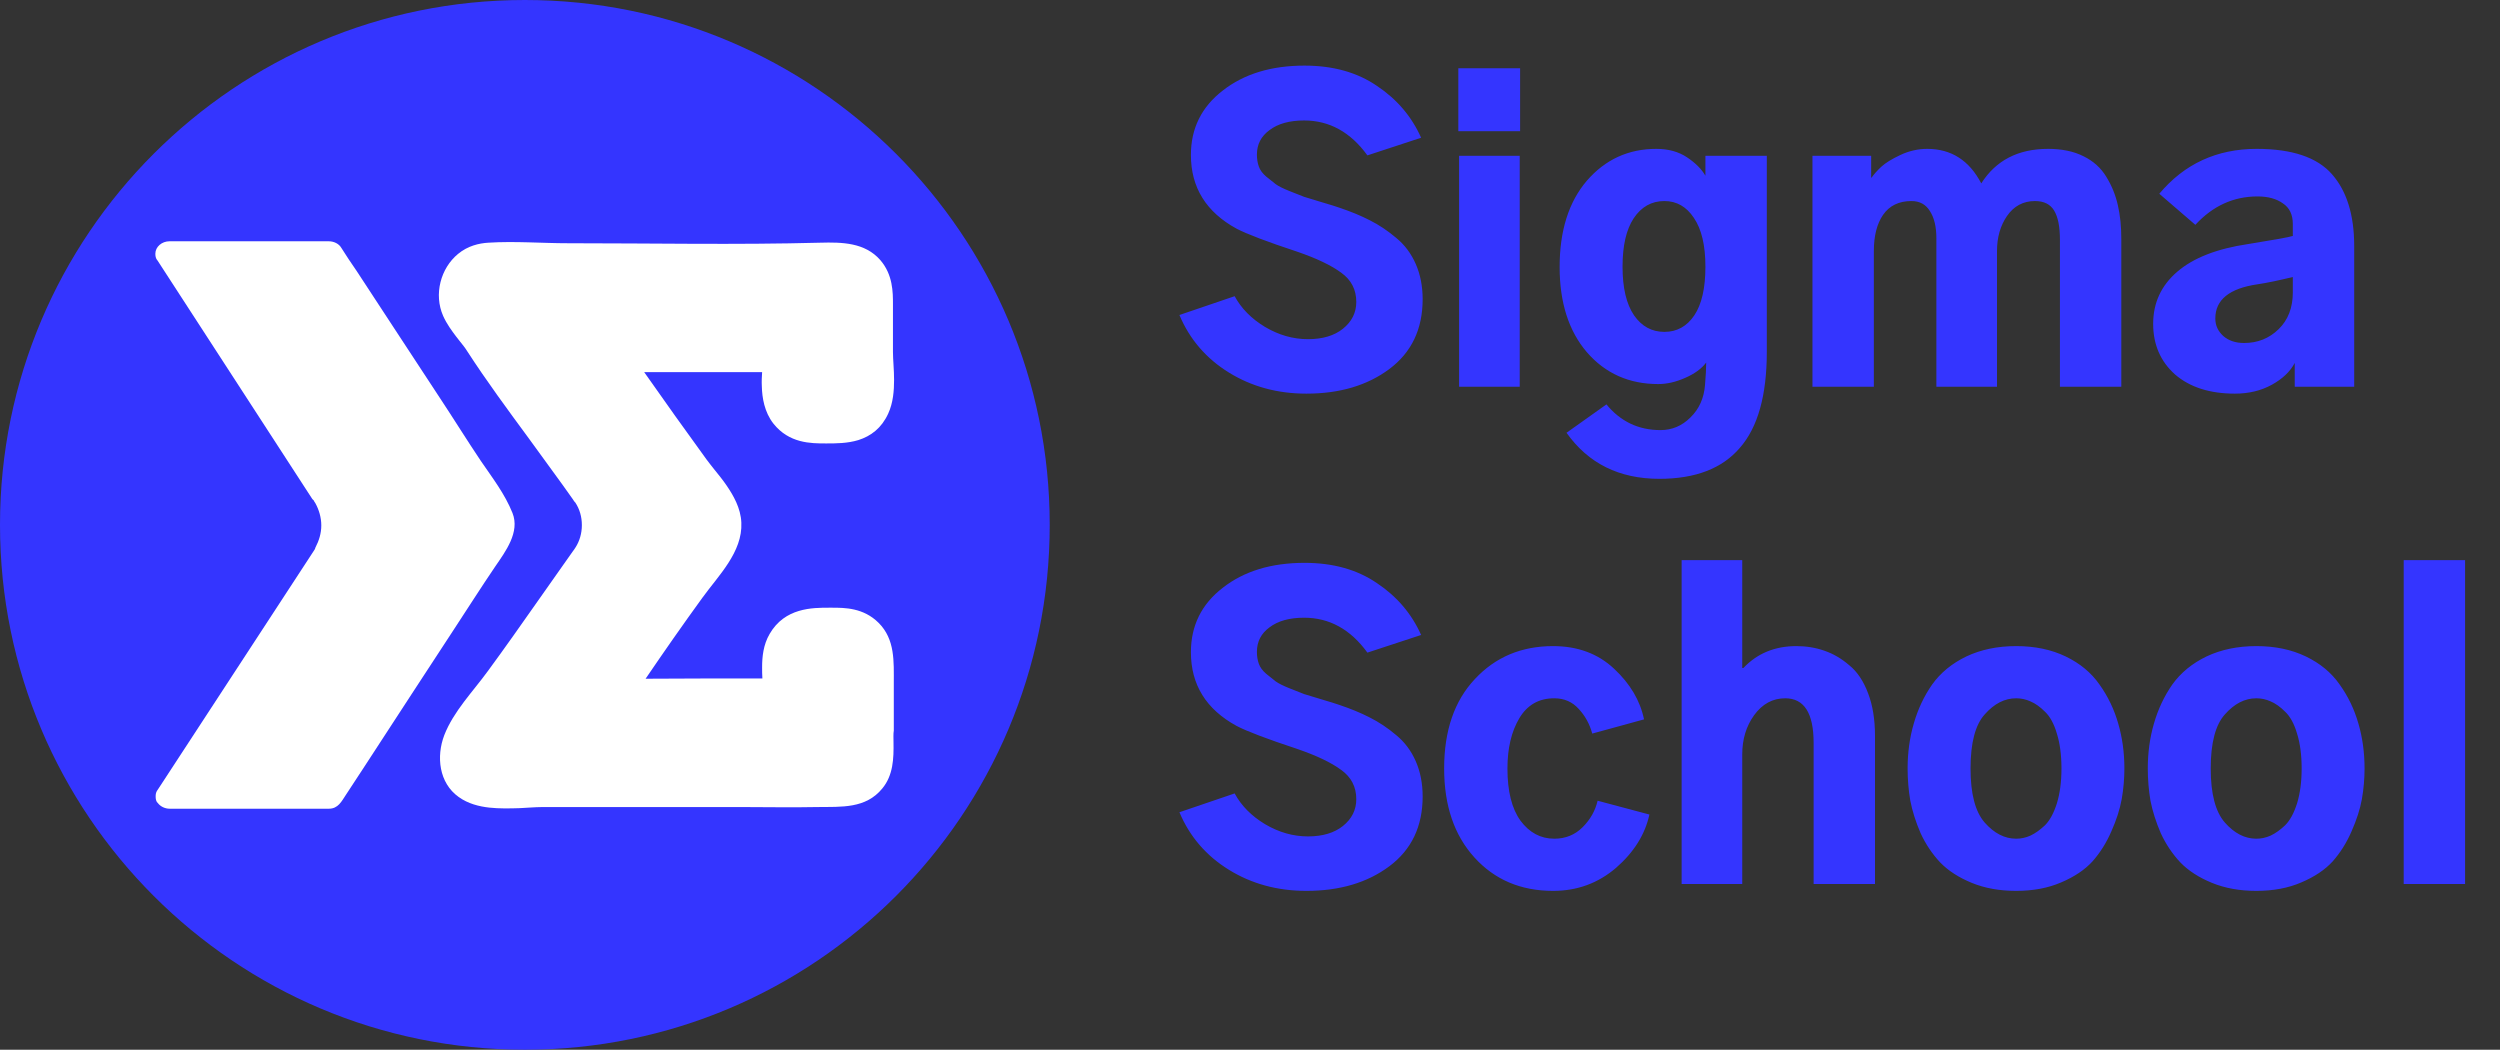
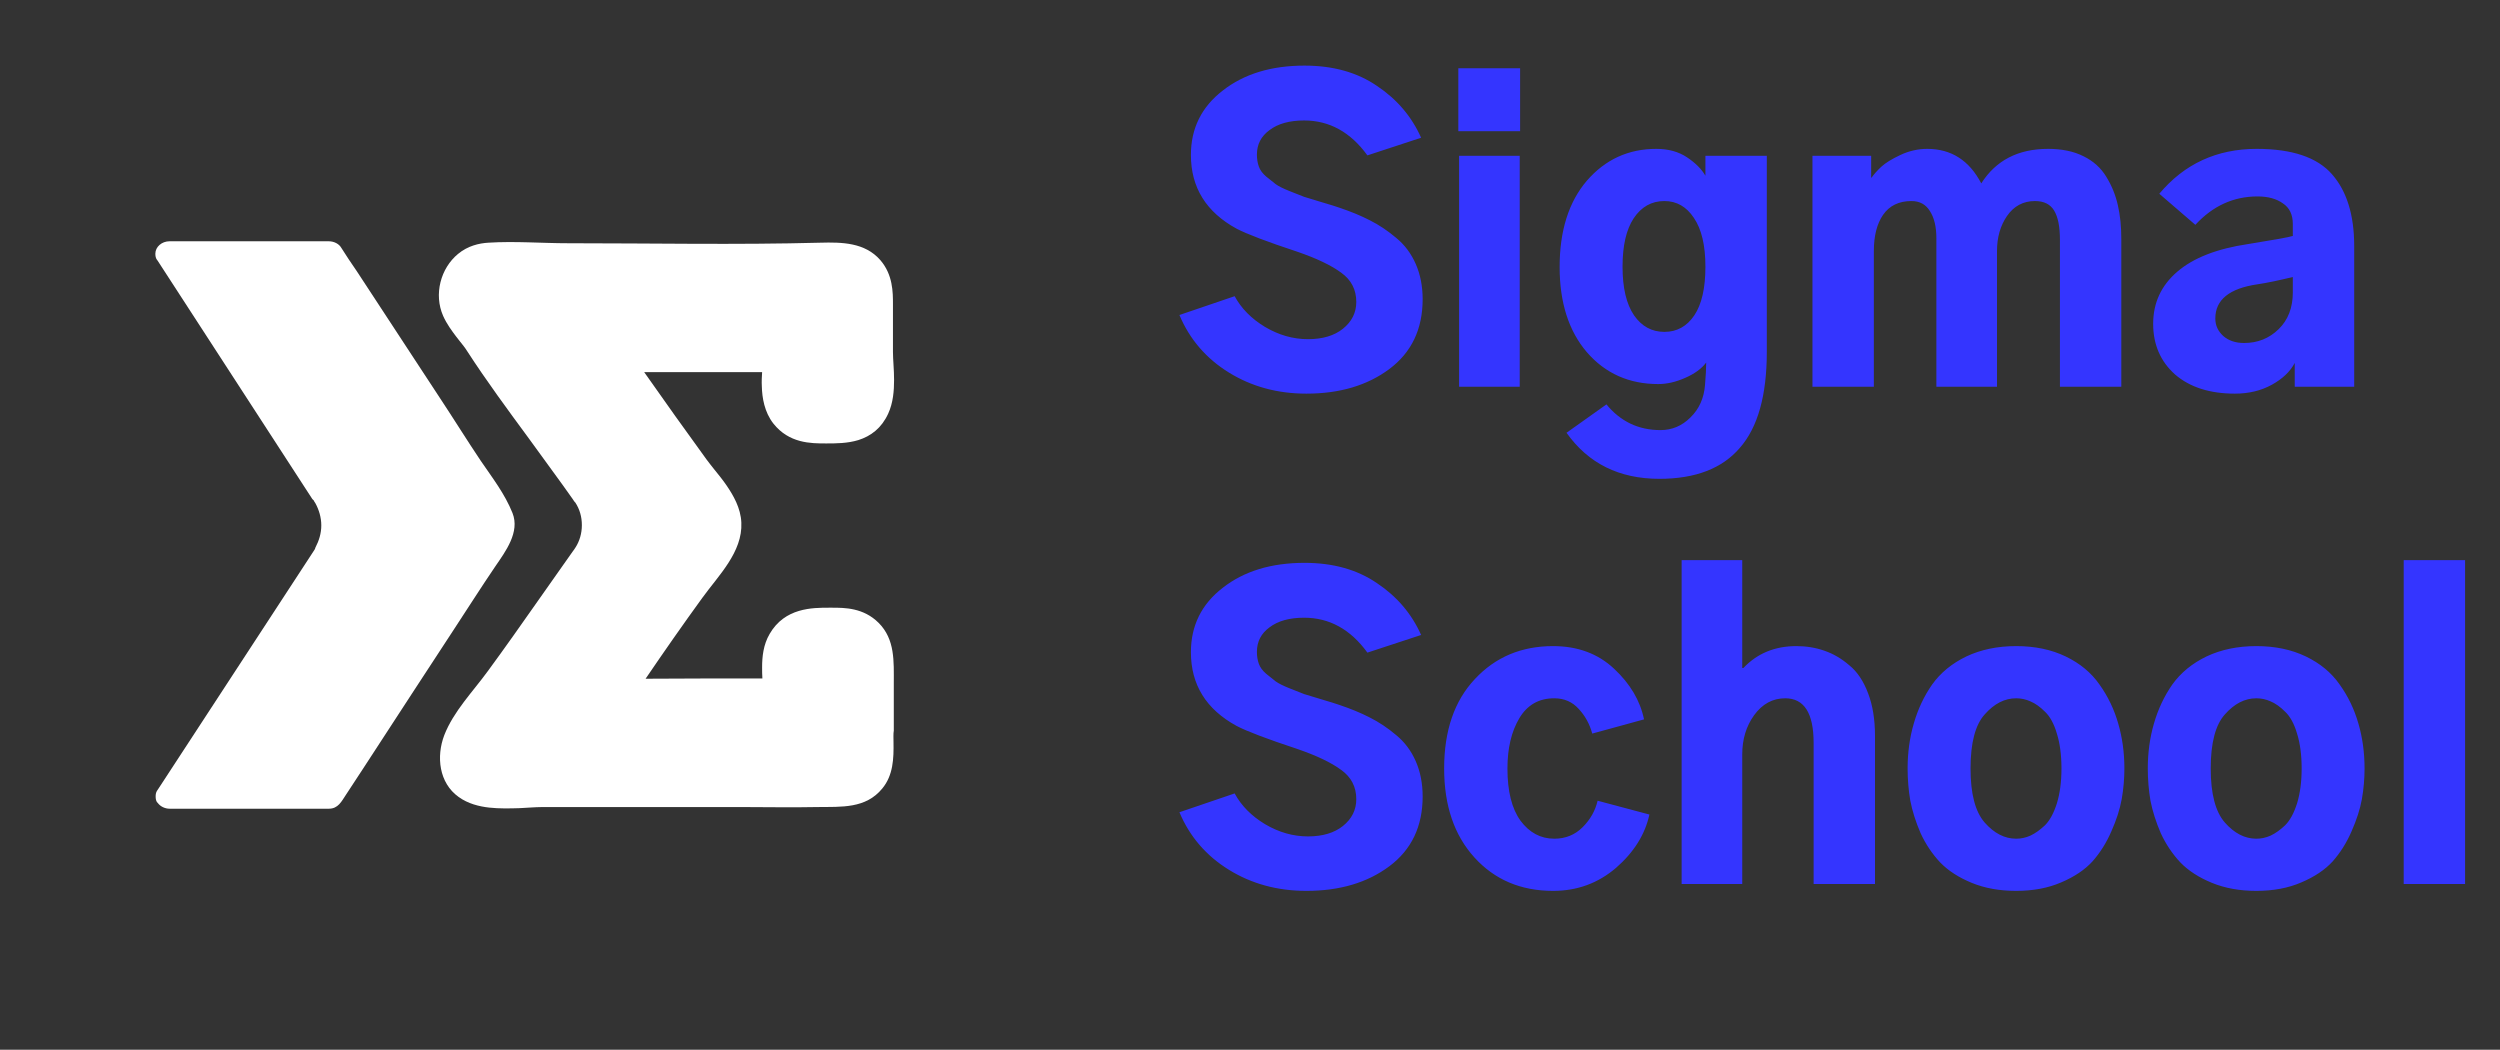
<svg xmlns="http://www.w3.org/2000/svg" width="181" height="76" viewBox="0 0 181 76" fill="none">
  <rect x="0" y="0" width="181" height="76" fill="#333333" stroke="none" />
-   <path d="M38 76C17.013 76 -7.4367e-07 58.987 -1.66103e-06 38C-2.5784e-06 17.013 17.013 -7.4367e-07 38 -1.66103e-06C58.987 -2.5784e-06 76 17.013 76 38C76 58.987 58.987 76 38 76Z" fill="#3435FF" />
-   <path d="M12.265 17.469H23.811C24.177 17.469 24.543 17.652 24.706 17.936C25.072 18.506 25.437 19.075 25.824 19.623C26.718 21.006 27.633 22.368 28.527 23.75C29.645 25.437 30.743 27.145 31.861 28.832C32.857 30.336 33.812 31.881 34.809 33.365C35.642 34.585 36.557 35.764 37.106 37.146C37.654 38.528 36.597 39.931 35.845 41.029C34.809 42.553 33.833 44.098 32.816 45.643C30.824 48.672 28.852 51.721 26.86 54.77C26.657 55.075 26.454 55.38 26.25 55.706C25.844 56.315 25.458 56.925 25.051 57.535C24.726 58.023 24.482 58.551 23.811 58.551H12.285C11.94 58.551 11.614 58.389 11.431 58.145C11.411 58.124 11.411 58.104 11.37 58.084C11.289 57.962 11.269 57.82 11.269 57.657C11.269 57.515 11.289 57.372 11.37 57.25L11.452 57.128L22.713 39.89C22.734 39.85 22.795 39.768 22.815 39.728V39.687L22.835 39.647C23.1 39.138 23.262 38.61 23.262 38.041C23.262 37.471 23.1 36.922 22.835 36.435L22.754 36.313C22.734 36.231 22.673 36.191 22.612 36.13L11.411 18.871C11.391 18.851 11.391 18.831 11.35 18.79C11.269 18.668 11.248 18.526 11.248 18.363C11.248 17.875 11.716 17.469 12.265 17.469Z" fill="white" />
+   <path d="M12.265 17.469H23.811C24.177 17.469 24.543 17.652 24.706 17.936C25.072 18.506 25.437 19.075 25.824 19.623C29.645 25.437 30.743 27.145 31.861 28.832C32.857 30.336 33.812 31.881 34.809 33.365C35.642 34.585 36.557 35.764 37.106 37.146C37.654 38.528 36.597 39.931 35.845 41.029C34.809 42.553 33.833 44.098 32.816 45.643C30.824 48.672 28.852 51.721 26.86 54.77C26.657 55.075 26.454 55.38 26.25 55.706C25.844 56.315 25.458 56.925 25.051 57.535C24.726 58.023 24.482 58.551 23.811 58.551H12.285C11.94 58.551 11.614 58.389 11.431 58.145C11.411 58.124 11.411 58.104 11.37 58.084C11.289 57.962 11.269 57.82 11.269 57.657C11.269 57.515 11.289 57.372 11.37 57.25L11.452 57.128L22.713 39.89C22.734 39.85 22.795 39.768 22.815 39.728V39.687L22.835 39.647C23.1 39.138 23.262 38.61 23.262 38.041C23.262 37.471 23.1 36.922 22.835 36.435L22.754 36.313C22.734 36.231 22.673 36.191 22.612 36.13L11.411 18.871C11.391 18.851 11.391 18.831 11.35 18.79C11.269 18.668 11.248 18.526 11.248 18.363C11.248 17.875 11.716 17.469 12.265 17.469Z" fill="white" />
  <path d="M64.69 53.734C64.711 54.913 64.67 56.133 63.877 57.088C62.678 58.552 60.93 58.409 59.202 58.43C57.311 58.47 55.421 58.43 53.551 58.43H39.301C38.996 58.43 38.691 58.45 38.305 58.47C38.081 58.491 37.858 58.491 37.593 58.511C36.923 58.531 36.15 58.552 35.418 58.47C34.687 58.389 33.873 58.186 33.203 57.698C31.78 56.682 31.576 54.771 32.166 53.226C32.837 51.498 34.239 50.075 35.317 48.591C36.557 46.904 37.756 45.196 38.955 43.489C39.545 42.635 40.155 41.802 40.744 40.948C40.988 40.602 41.232 40.257 41.476 39.911C41.537 39.83 41.598 39.748 41.659 39.647C41.964 39.179 42.127 38.61 42.127 38.021C42.127 37.411 41.964 36.862 41.659 36.394C41.639 36.374 41.639 36.354 41.618 36.354C41.578 36.293 41.517 36.232 41.476 36.15C41.232 35.805 40.968 35.439 40.724 35.093C39.931 33.996 39.118 32.878 38.285 31.739C36.76 29.666 35.215 27.572 33.833 25.438C33.67 25.173 33.487 24.95 33.243 24.645C33.182 24.564 33.101 24.462 33.02 24.36C32.715 23.954 32.349 23.466 32.085 22.876C31.393 21.311 31.902 19.421 33.162 18.384C33.873 17.794 34.687 17.611 35.357 17.571C37.268 17.449 39.24 17.611 41.151 17.611C47.229 17.611 53.307 17.733 59.385 17.571C60.95 17.53 62.617 17.55 63.735 18.831C64.65 19.888 64.65 21.169 64.65 22.023V25.478C64.65 25.763 64.67 26.047 64.69 26.413C64.711 26.759 64.731 27.125 64.731 27.511C64.731 28.263 64.67 29.158 64.304 29.95C63.816 31.008 63.044 31.577 62.149 31.861C61.357 32.105 60.503 32.105 59.852 32.105H59.791C58.714 32.105 57.129 32.105 55.99 30.662C55.34 29.828 55.177 28.792 55.157 27.979C55.136 27.613 55.157 27.267 55.177 26.942H46.639C48.123 29.056 49.627 31.17 51.152 33.264C51.315 33.487 51.498 33.711 51.721 33.996C51.742 34.036 51.782 34.057 51.803 34.097C52.047 34.402 52.331 34.748 52.595 35.134C53.083 35.846 53.632 36.781 53.673 37.838C53.774 39.972 52.006 41.68 50.847 43.285C49.444 45.217 48.083 47.168 46.741 49.14C49.566 49.12 52.392 49.12 55.197 49.12C55.177 48.855 55.177 48.571 55.177 48.306C55.177 47.575 55.258 46.68 55.726 45.888C56.824 43.997 58.816 43.997 60.035 43.997H60.218C61.153 43.997 62.515 43.997 63.613 45.095C64.812 46.294 64.711 47.9 64.711 49.465V52.901C64.67 53.124 64.69 53.429 64.69 53.734Z" fill="white" />
  <path d="M85.389 22.806L89.389 21.444C89.87 22.333 90.602 23.074 91.583 23.667C92.583 24.259 93.62 24.556 94.695 24.556C95.75 24.556 96.593 24.306 97.222 23.806C97.87 23.287 98.195 22.639 98.195 21.861C98.195 20.972 97.833 20.268 97.111 19.75C96.389 19.213 95.324 18.704 93.917 18.222C91.731 17.5 90.269 16.944 89.528 16.556C87.324 15.352 86.222 13.574 86.222 11.222C86.222 9.296 86.991 7.741 88.528 6.556C90.065 5.352 92.037 4.75 94.445 4.75C96.519 4.75 98.269 5.241 99.695 6.222C101.139 7.185 102.204 8.435 102.889 9.972L99 11.25C97.778 9.565 96.25 8.722 94.417 8.722C93.361 8.722 92.528 8.954 91.917 9.417C91.306 9.861 91 10.454 91 11.194C91 11.509 91.046 11.796 91.139 12.056C91.231 12.315 91.407 12.556 91.667 12.778C91.945 13 92.176 13.185 92.361 13.333C92.565 13.482 92.898 13.648 93.361 13.833C93.843 14.018 94.195 14.157 94.417 14.25C94.657 14.324 95.083 14.454 95.695 14.639C96.324 14.824 96.741 14.954 96.945 15.028C97.778 15.306 98.519 15.611 99.167 15.944C99.833 16.278 100.472 16.704 101.083 17.222C101.694 17.722 102.167 18.352 102.5 19.111C102.833 19.87 103 20.722 103 21.667C103 23.833 102.194 25.518 100.583 26.722C98.991 27.907 96.991 28.5 94.583 28.5C92.491 28.5 90.62 27.991 88.972 26.972C87.324 25.954 86.13 24.565 85.389 22.806ZM105.583 9.5V4.944H110.056V9.5H105.583ZM105.639 28V11.278H110.028V28H105.639ZM117.472 19.306C117.472 20.843 117.75 22.018 118.306 22.833C118.861 23.63 119.593 24.028 120.5 24.028C121.407 24.028 122.13 23.63 122.667 22.833C123.204 22.037 123.472 20.861 123.472 19.306C123.472 17.768 123.194 16.593 122.639 15.778C122.102 14.963 121.389 14.556 120.5 14.556C119.574 14.556 118.833 14.972 118.278 15.806C117.741 16.62 117.472 17.787 117.472 19.306ZM112.917 19.333C112.917 16.704 113.574 14.62 114.889 13.083C116.222 11.546 117.898 10.778 119.917 10.778C120.787 10.778 121.528 10.982 122.139 11.389C122.75 11.796 123.194 12.241 123.472 12.722V11.278H127.917V25.472C127.917 28.62 127.269 30.935 125.972 32.417C124.694 33.917 122.75 34.667 120.139 34.667C117.232 34.667 114.991 33.556 113.417 31.333L116.306 29.278C117.324 30.518 118.63 31.139 120.222 31.139C121.056 31.139 121.778 30.833 122.389 30.222C123.019 29.611 123.37 28.824 123.444 27.861C123.5 27.194 123.528 26.657 123.528 26.25C123.194 26.694 122.685 27.065 122 27.361C121.333 27.657 120.685 27.806 120.056 27.806C117.944 27.806 116.222 27.037 114.889 25.5C113.574 23.963 112.917 21.907 112.917 19.333ZM131.222 28V11.278H135.472V12.861H135.5C135.685 12.602 135.917 12.343 136.194 12.083C136.491 11.806 136.954 11.518 137.583 11.222C138.213 10.926 138.861 10.778 139.528 10.778C141.269 10.778 142.574 11.611 143.444 13.278C144.5 11.611 146.111 10.778 148.278 10.778C149.278 10.778 150.13 10.954 150.833 11.306C151.556 11.657 152.111 12.157 152.5 12.806C152.889 13.435 153.167 14.12 153.333 14.861C153.5 15.583 153.583 16.389 153.583 17.278V28H149.139V17.361C149.139 16.417 149 15.713 148.722 15.25C148.444 14.787 147.982 14.556 147.333 14.556C146.482 14.556 145.806 14.917 145.306 15.639C144.824 16.343 144.583 17.185 144.583 18.167V28H140.194V17.25C140.194 16.417 140.037 15.759 139.722 15.278C139.426 14.796 138.982 14.556 138.389 14.556C137.482 14.556 136.796 14.889 136.333 15.556C135.889 16.204 135.667 17.074 135.667 18.167V28H131.222ZM160.389 23.056C160.389 23.556 160.583 23.982 160.972 24.333C161.361 24.667 161.861 24.833 162.472 24.833C163.454 24.833 164.287 24.5 164.972 23.833C165.657 23.167 166 22.278 166 21.167V20.056C164.926 20.315 164.074 20.491 163.444 20.583C161.407 20.88 160.389 21.704 160.389 23.056ZM155.889 23.444C155.889 21.926 156.472 20.667 157.639 19.667C158.806 18.667 160.519 18 162.778 17.667C164.63 17.37 165.704 17.176 166 17.083V16.222C166 15.537 165.759 15.037 165.278 14.722C164.815 14.389 164.204 14.222 163.444 14.222C161.704 14.222 160.204 14.907 158.944 16.278L156.333 14.028C158.148 11.861 160.5 10.778 163.389 10.778C165.944 10.778 167.759 11.389 168.833 12.611C169.907 13.833 170.444 15.565 170.444 17.806V28H166.139V26.278C165.806 26.907 165.25 27.435 164.472 27.861C163.694 28.287 162.806 28.5 161.806 28.5C159.991 28.5 158.546 28.037 157.472 27.111C156.417 26.167 155.889 24.944 155.889 23.444ZM85.389 58.806L89.389 57.444C89.87 58.333 90.602 59.074 91.583 59.667C92.583 60.259 93.62 60.556 94.695 60.556C95.75 60.556 96.593 60.306 97.222 59.806C97.87 59.287 98.195 58.639 98.195 57.861C98.195 56.972 97.833 56.269 97.111 55.75C96.389 55.213 95.324 54.704 93.917 54.222C91.731 53.5 90.269 52.944 89.528 52.556C87.324 51.352 86.222 49.574 86.222 47.222C86.222 45.296 86.991 43.741 88.528 42.556C90.065 41.352 92.037 40.75 94.445 40.75C96.519 40.75 98.269 41.241 99.695 42.222C101.139 43.185 102.204 44.435 102.889 45.972L99 47.25C97.778 45.565 96.25 44.722 94.417 44.722C93.361 44.722 92.528 44.954 91.917 45.417C91.306 45.861 91 46.454 91 47.194C91 47.509 91.046 47.796 91.139 48.056C91.231 48.315 91.407 48.556 91.667 48.778C91.945 49 92.176 49.185 92.361 49.333C92.565 49.481 92.898 49.648 93.361 49.833C93.843 50.019 94.195 50.157 94.417 50.25C94.657 50.324 95.083 50.454 95.695 50.639C96.324 50.824 96.741 50.954 96.945 51.028C97.778 51.306 98.519 51.611 99.167 51.944C99.833 52.278 100.472 52.704 101.083 53.222C101.694 53.722 102.167 54.352 102.5 55.111C102.833 55.87 103 56.722 103 57.667C103 59.833 102.194 61.519 100.583 62.722C98.991 63.907 96.991 64.5 94.583 64.5C92.491 64.5 90.62 63.991 88.972 62.972C87.324 61.954 86.13 60.565 85.389 58.806ZM104.556 55.639C104.556 52.898 105.296 50.741 106.778 49.167C108.259 47.574 110.148 46.778 112.444 46.778C114.222 46.778 115.694 47.324 116.861 48.417C118.028 49.509 118.75 50.731 119.028 52.083L115.278 53.111C115.093 52.426 114.769 51.833 114.306 51.333C113.843 50.815 113.25 50.556 112.528 50.556C111.417 50.556 110.574 51.037 110 52C109.426 52.963 109.139 54.176 109.139 55.639C109.139 57.287 109.454 58.546 110.083 59.417C110.732 60.287 111.546 60.722 112.528 60.722C113.343 60.722 114.028 60.444 114.583 59.889C115.139 59.333 115.5 58.694 115.667 57.972L119.417 58.972C119.102 60.417 118.296 61.704 117 62.833C115.704 63.944 114.185 64.5 112.444 64.5C110.111 64.5 108.213 63.694 106.75 62.083C105.287 60.472 104.556 58.324 104.556 55.639ZM121.75 64V40.556H126.139V48.361H126.222C127.222 47.306 128.5 46.778 130.056 46.778C130.778 46.778 131.454 46.889 132.083 47.111C132.732 47.333 133.333 47.685 133.889 48.167C134.463 48.63 134.917 49.306 135.25 50.194C135.583 51.065 135.75 52.093 135.75 53.278V64H131.306V53.778C131.306 51.63 130.62 50.556 129.25 50.556C128.343 50.556 127.593 50.963 127 51.778C126.426 52.574 126.139 53.519 126.139 54.611V64H121.75ZM142.667 55.639C142.667 57.472 143.009 58.778 143.694 59.556C144.38 60.333 145.139 60.722 145.972 60.722C146.324 60.722 146.667 60.648 147 60.5C147.352 60.333 147.704 60.083 148.056 59.75C148.407 59.398 148.694 58.87 148.917 58.167C149.139 57.444 149.25 56.602 149.25 55.639C149.25 54.657 149.139 53.815 148.917 53.111C148.713 52.407 148.426 51.88 148.056 51.528C147.704 51.176 147.352 50.926 147 50.778C146.667 50.63 146.324 50.556 145.972 50.556C145.139 50.556 144.38 50.944 143.694 51.722C143.009 52.481 142.667 53.787 142.667 55.639ZM138.111 55.639C138.111 54.491 138.259 53.407 138.556 52.389C138.852 51.352 139.296 50.407 139.889 49.556C140.5 48.704 141.324 48.028 142.361 47.528C143.417 47.028 144.62 46.778 145.972 46.778C147.324 46.778 148.519 47.028 149.556 47.528C150.593 48.028 151.407 48.704 152 49.556C152.611 50.407 153.065 51.352 153.361 52.389C153.657 53.407 153.806 54.491 153.806 55.639C153.806 56.38 153.741 57.12 153.611 57.861C153.482 58.583 153.232 59.361 152.861 60.194C152.509 61.009 152.056 61.731 151.5 62.361C150.944 62.972 150.185 63.481 149.222 63.889C148.278 64.296 147.194 64.5 145.972 64.5C144.769 64.5 143.694 64.306 142.75 63.917C141.806 63.528 141.046 63.037 140.472 62.444C139.898 61.833 139.426 61.13 139.056 60.333C138.704 59.519 138.454 58.731 138.306 57.972C138.176 57.213 138.111 56.435 138.111 55.639ZM160.056 55.639C160.056 57.472 160.398 58.778 161.083 59.556C161.769 60.333 162.528 60.722 163.361 60.722C163.713 60.722 164.056 60.648 164.389 60.5C164.741 60.333 165.093 60.083 165.444 59.75C165.796 59.398 166.083 58.87 166.306 58.167C166.528 57.444 166.639 56.602 166.639 55.639C166.639 54.657 166.528 53.815 166.306 53.111C166.102 52.407 165.815 51.88 165.444 51.528C165.093 51.176 164.741 50.926 164.389 50.778C164.056 50.63 163.713 50.556 163.361 50.556C162.528 50.556 161.769 50.944 161.083 51.722C160.398 52.481 160.056 53.787 160.056 55.639ZM155.5 55.639C155.5 54.491 155.648 53.407 155.944 52.389C156.241 51.352 156.685 50.407 157.278 49.556C157.889 48.704 158.713 48.028 159.75 47.528C160.806 47.028 162.009 46.778 163.361 46.778C164.713 46.778 165.907 47.028 166.944 47.528C167.982 48.028 168.796 48.704 169.389 49.556C170 50.407 170.454 51.352 170.75 52.389C171.046 53.407 171.194 54.491 171.194 55.639C171.194 56.38 171.13 57.12 171 57.861C170.87 58.583 170.62 59.361 170.25 60.194C169.898 61.009 169.444 61.731 168.889 62.361C168.333 62.972 167.574 63.481 166.611 63.889C165.667 64.296 164.583 64.5 163.361 64.5C162.157 64.5 161.083 64.306 160.139 63.917C159.194 63.528 158.435 63.037 157.861 62.444C157.287 61.833 156.815 61.13 156.444 60.333C156.093 59.519 155.843 58.731 155.694 57.972C155.565 57.213 155.5 56.435 155.5 55.639ZM174.028 64V40.556H178.472V64H174.028Z" fill="#3435FF" />
</svg>